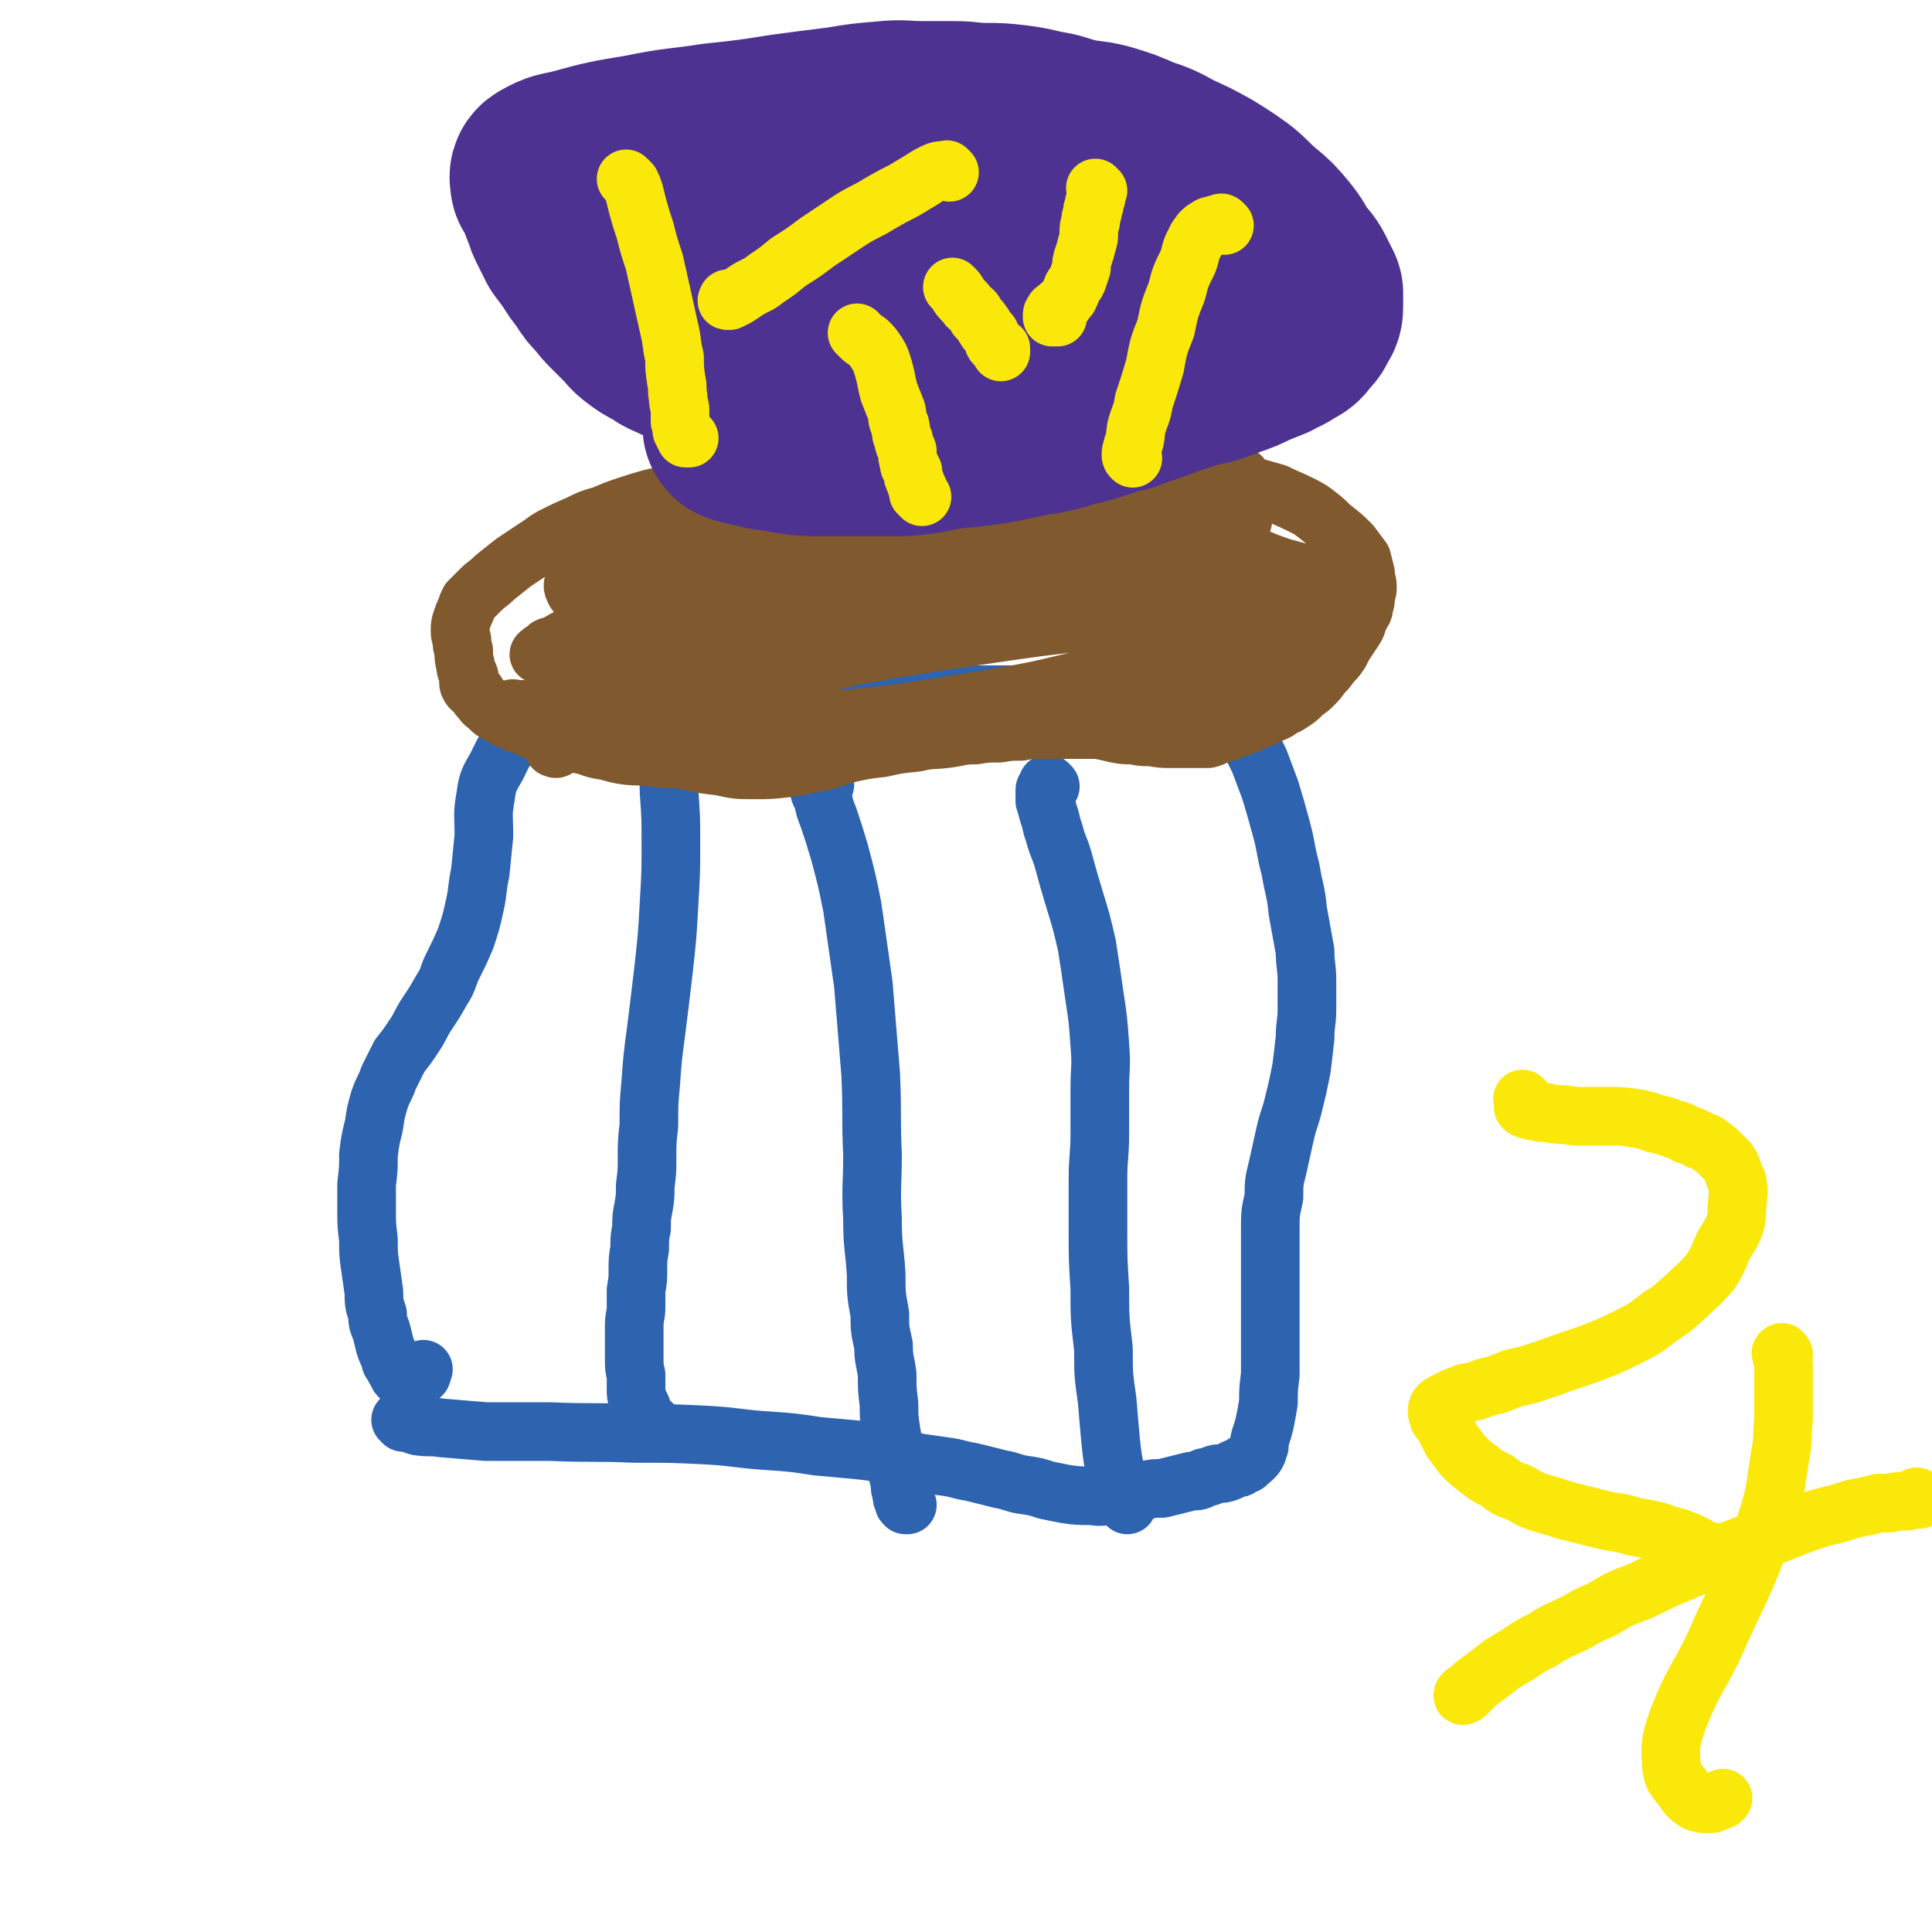
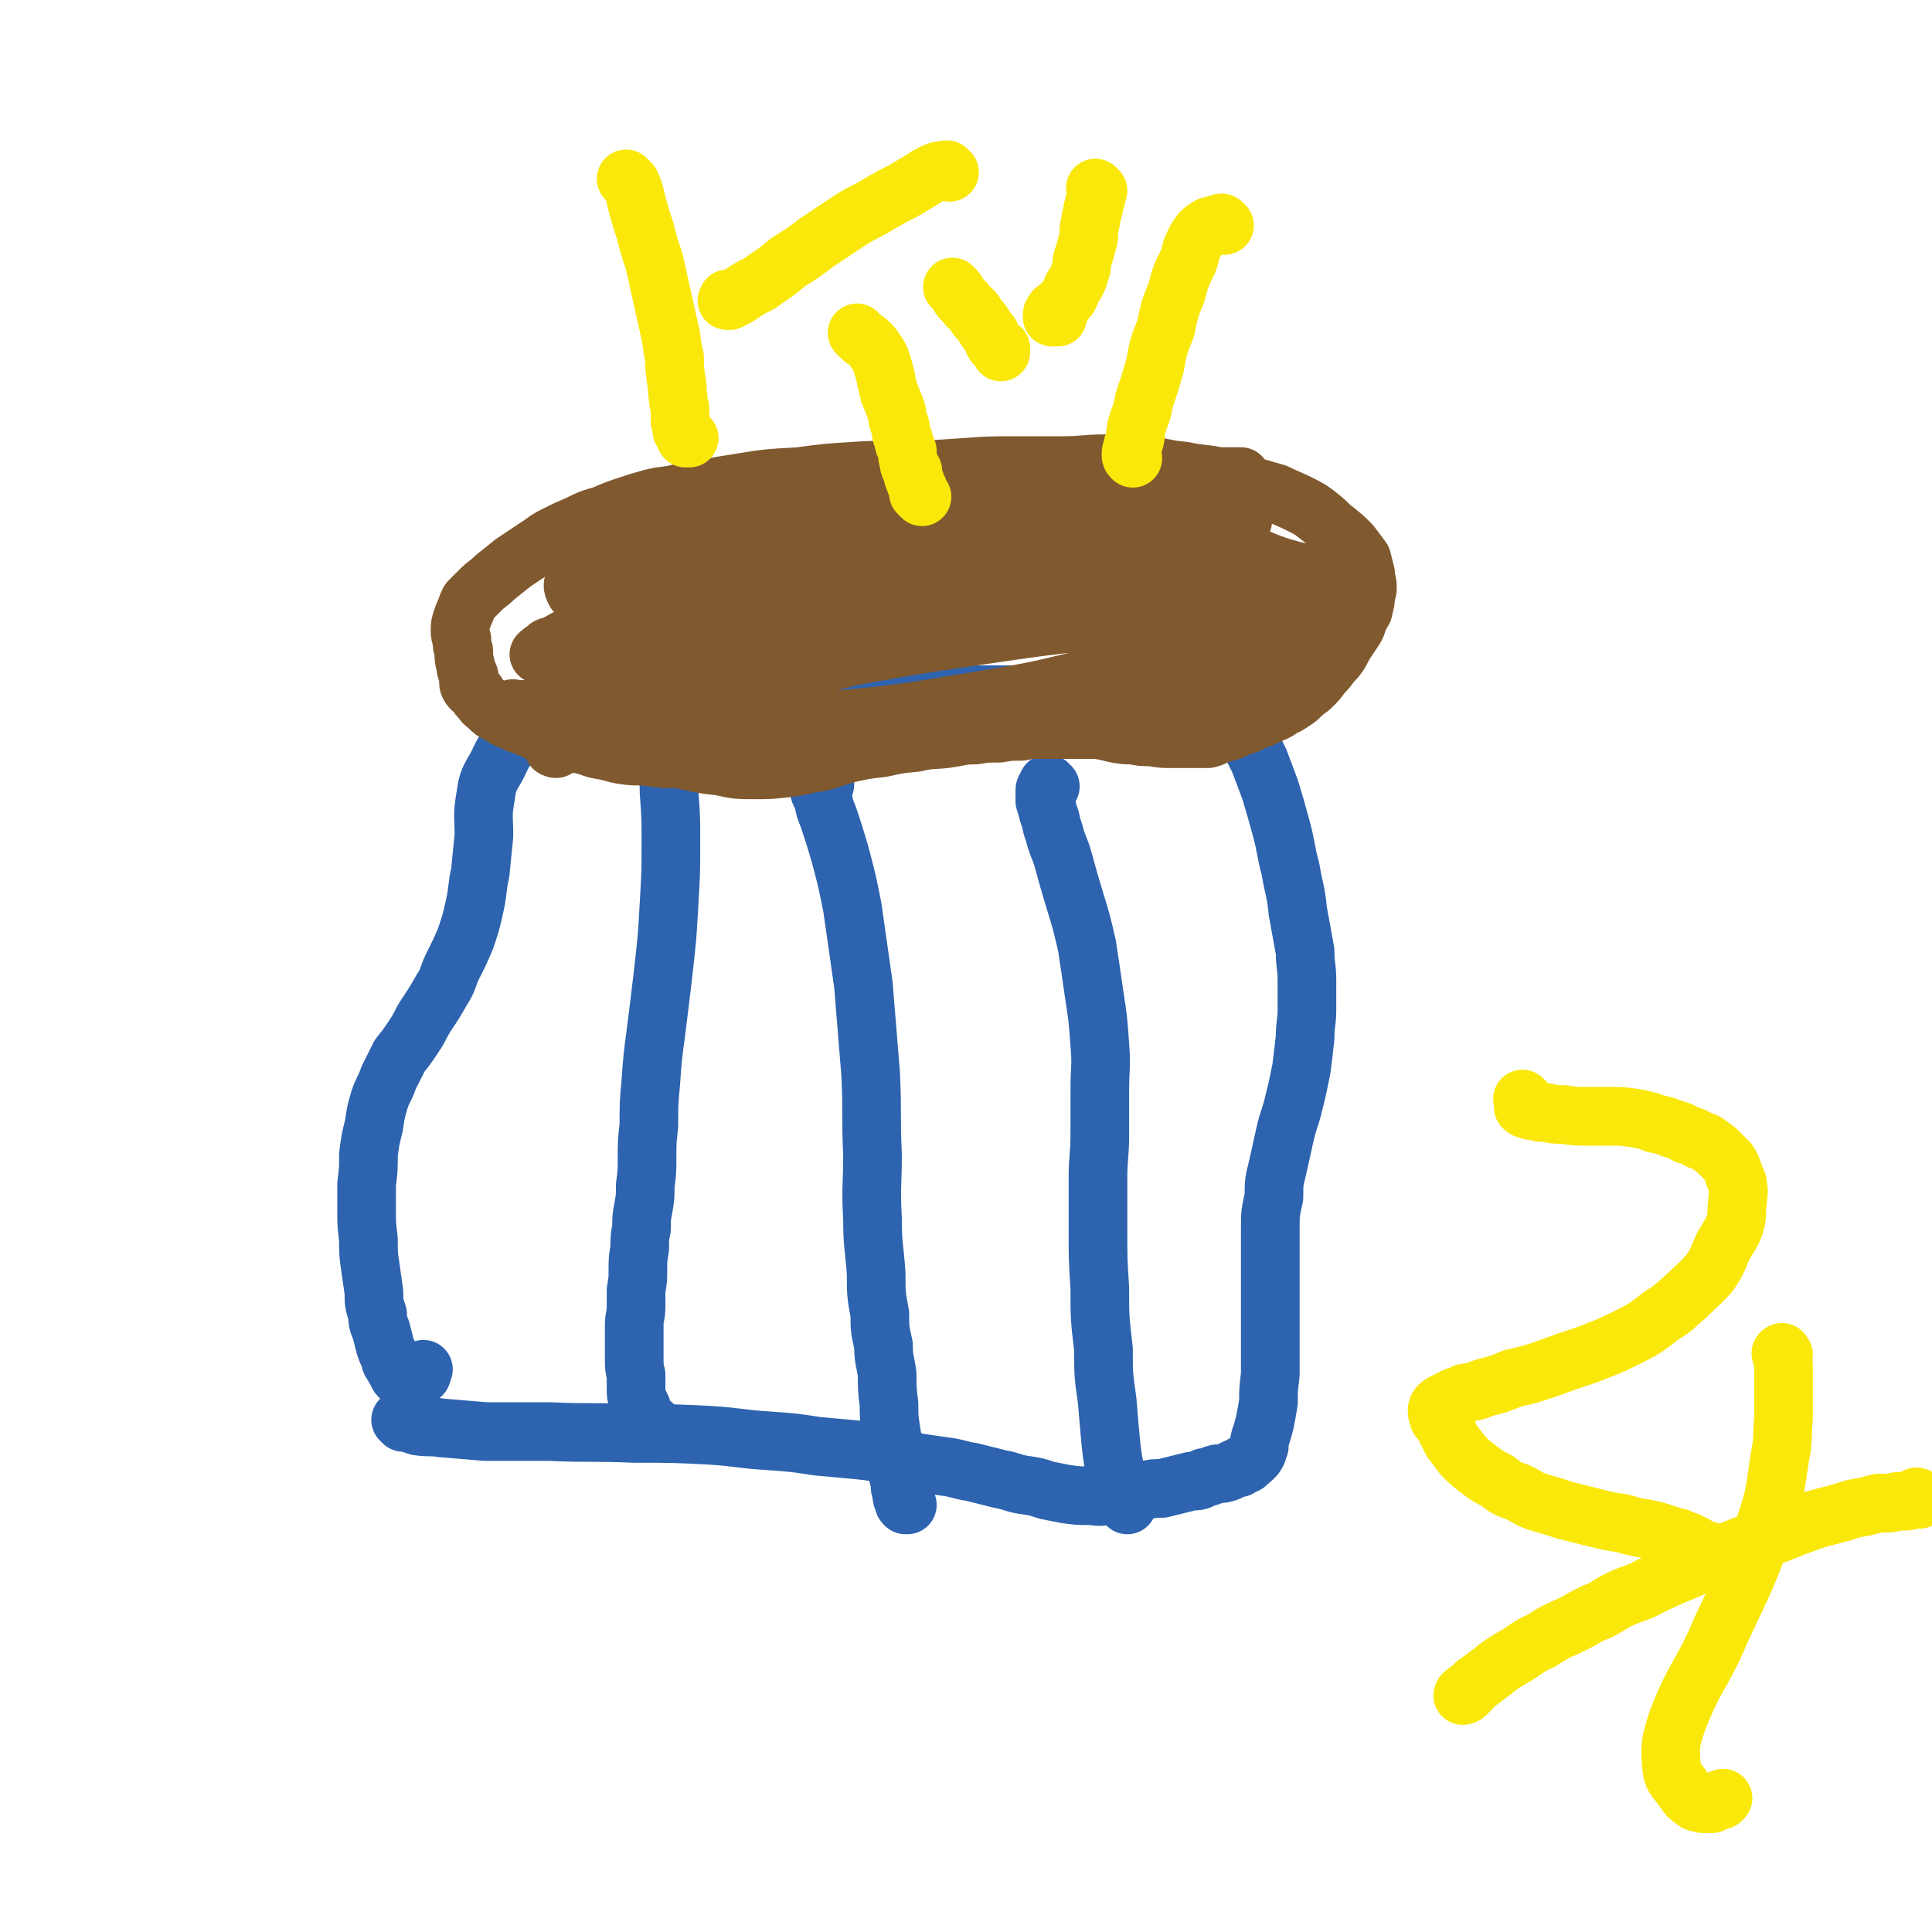
<svg xmlns="http://www.w3.org/2000/svg" viewBox="0 0 1054 1054" version="1.1">
  <g fill="none" stroke="#2D63AF" stroke-width="32" stroke-linecap="round" stroke-linejoin="round">
    <path d="M220,776c-1,-1 -1,-1 -1,-1 -1,-1 0,0 0,0 0,0 0,0 0,0 0,0 -1,-1 0,0 0,0 1,0 3,1 3,1 3,1 6,2 7,1 7,0 13,1 12,1 12,1 24,2 17,0 17,0 35,0 23,1 23,0 46,1 21,0 21,0 41,1 16,1 16,2 32,3 14,1 14,1 27,3 11,1 11,1 22,2 9,1 9,1 17,3 8,2 8,2 16,4 7,1 7,1 14,2 8,1 8,2 15,3 8,2 8,2 16,4 6,1 6,2 12,3 7,1 7,1 13,3 5,1 5,1 10,2 7,1 7,1 15,1 5,1 5,0 11,0 5,0 5,0 10,-1 4,0 4,-1 8,-2 4,-1 4,-1 9,-1 4,-1 4,-1 8,-2 4,-1 4,-1 8,-2 4,0 4,0 7,-2 3,0 3,-1 7,-2 3,0 3,0 6,-1 2,-1 2,-1 4,-2 2,0 2,0 4,-2 2,0 2,0 3,-2 1,0 1,0 3,-2 1,-1 1,-1 2,-3 0,-1 0,-1 1,-3 0,-3 0,-3 1,-6 1,-3 1,-3 2,-7 1,-5 1,-5 2,-11 0,-7 0,-7 1,-15 0,-10 0,-10 0,-19 0,-11 0,-11 0,-21 0,-10 0,-10 0,-21 0,-9 0,-9 0,-18 0,-9 0,-9 2,-18 0,-8 0,-8 2,-16 2,-9 2,-9 4,-18 2,-9 3,-9 5,-18 2,-8 2,-8 4,-18 1,-8 1,-8 2,-17 0,-8 1,-8 1,-15 0,-8 0,-8 0,-16 0,-8 -1,-8 -1,-16 -2,-11 -2,-11 -4,-22 -1,-11 -2,-11 -4,-23 -3,-11 -2,-11 -5,-22 -3,-11 -3,-11 -6,-21 -3,-8 -3,-8 -6,-16 -3,-6 -3,-6 -6,-12 -3,-5 -3,-5 -6,-9 -3,-3 -3,-3 -6,-5 -4,-2 -4,-2 -8,-4 -3,-1 -3,-1 -7,-1 -4,-1 -4,-1 -9,-1 -5,-1 -5,-1 -10,-1 -6,0 -6,0 -12,0 -6,-1 -6,-1 -13,-1 -8,0 -8,0 -17,0 -9,0 -9,-1 -18,-1 -10,-1 -10,-1 -20,-1 -12,0 -12,0 -24,0 -13,0 -13,1 -26,1 -14,1 -14,1 -28,1 -13,0 -13,0 -25,0 -10,0 -10,0 -19,1 -8,1 -8,1 -16,2 -5,1 -5,1 -11,1 -6,1 -6,0 -12,0 -6,0 -6,0 -11,1 -6,1 -6,1 -12,1 -7,1 -7,1 -14,1 -6,1 -6,1 -13,1 -7,0 -7,0 -14,1 -7,0 -7,0 -13,1 -7,1 -7,0 -13,2 -7,2 -7,2 -14,5 -6,4 -7,3 -12,8 -4,5 -4,6 -7,12 -4,7 -5,8 -6,16 -2,11 -1,11 -1,22 -1,10 -1,10 -2,20 -2,9 -1,9 -3,18 -2,9 -2,9 -5,18 -3,7 -3,7 -7,15 -3,6 -2,7 -6,13 -4,7 -4,7 -8,13 -4,6 -3,6 -7,12 -4,6 -4,6 -8,11 -3,6 -3,6 -6,12 -2,6 -3,6 -5,12 -2,7 -2,7 -3,14 -2,8 -2,8 -3,16 0,8 0,8 -1,16 0,7 0,7 0,15 0,7 0,7 1,15 0,8 0,8 1,15 1,7 1,7 2,14 0,6 0,6 2,12 0,4 0,4 2,9 1,4 1,4 2,8 1,3 1,3 3,7 0,2 0,2 2,4 0,2 1,2 2,4 0,1 0,1 2,3 1,1 1,1 3,2 0,0 0,0 1,1 1,0 1,0 2,0 2,-2 2,-3 5,-5 1,-2 0,-2 1,-3 " />
    <path d="M366,399c-1,-1 -1,-1 -1,-1 -1,-1 0,0 0,0 0,0 0,0 0,0 0,1 -1,1 -1,2 0,2 0,2 0,5 0,4 0,4 0,9 0,9 1,9 1,18 1,14 1,14 1,27 0,17 0,17 -1,34 -1,18 -1,18 -3,36 -2,17 -2,17 -4,33 -2,15 -2,15 -3,29 -1,11 -1,11 -1,23 -1,9 -1,9 -1,18 0,7 0,7 -1,15 0,6 0,6 -1,12 -1,5 -1,5 -1,11 -1,5 -1,5 -1,11 -1,6 -1,6 -1,12 0,5 0,5 -1,11 0,4 0,4 0,9 0,5 -1,5 -1,10 0,5 0,5 0,9 0,5 0,5 0,9 0,5 0,5 1,9 0,4 0,4 0,8 0,3 0,3 1,6 1,2 1,2 2,4 0,2 0,2 1,4 1,1 1,1 2,3 1,1 1,1 2,2 1,0 1,0 1,0 " />
    <path d="M450,428c-1,-1 -1,-1 -1,-1 -1,-1 0,0 0,0 0,0 0,0 -1,1 0,0 0,0 0,1 -1,1 -1,1 -1,2 0,2 1,2 2,5 1,5 1,5 3,10 3,9 3,9 6,19 4,15 4,15 7,30 3,21 3,21 6,42 2,24 2,25 4,49 1,22 0,22 1,44 0,17 -1,17 0,35 0,15 1,15 2,30 0,11 0,11 2,22 0,8 0,8 2,17 0,8 1,8 2,16 0,8 0,8 1,16 0,7 0,7 1,14 1,6 1,6 2,12 0,5 0,5 1,9 1,4 1,4 2,8 0,3 0,3 1,6 0,2 0,2 1,4 0,1 0,1 1,2 0,0 0,0 1,0 0,0 0,0 0,0 " />
    <path d="M573,429c-1,-1 -1,-1 -1,-1 -1,-1 0,0 0,0 0,0 0,0 0,0 0,0 0,0 -1,1 0,1 -1,1 -1,2 0,3 0,3 0,6 1,3 1,3 2,7 2,5 1,5 3,10 2,8 3,8 5,15 3,11 3,11 6,21 4,13 4,13 7,26 2,13 2,13 4,27 2,13 2,13 3,27 1,12 0,12 0,25 0,11 0,11 0,23 0,13 -1,13 -1,25 0,14 0,14 0,28 0,16 0,16 1,32 0,16 0,16 2,33 0,14 0,14 2,28 1,12 1,12 2,23 1,9 1,9 3,18 2,7 2,7 5,13 0,2 0,2 1,3 " />
  </g>
  <g fill="none" stroke="#81592F" stroke-width="32" stroke-linecap="round" stroke-linejoin="round">
    <path d="M281,388c-1,-1 -1,-1 -1,-1 -1,-1 0,0 0,0 0,0 0,0 0,0 0,0 -1,0 0,0 0,-1 0,0 1,0 2,0 2,0 4,0 4,1 4,1 7,2 6,2 6,2 11,4 7,2 8,2 15,5 9,2 9,3 17,5 10,3 10,3 19,6 11,3 11,4 21,6 9,2 9,2 18,3 9,2 9,2 19,2 8,0 8,0 17,-1 9,-1 9,-2 17,-3 9,-2 9,-3 17,-5 9,-2 9,-2 18,-3 9,-2 9,-2 19,-3 8,-2 8,-1 16,-2 8,-1 8,-2 16,-2 6,-1 6,-1 13,-1 6,-1 6,-1 12,-1 5,-1 5,-1 10,-1 6,0 6,0 12,0 5,0 5,0 10,0 5,0 5,0 10,0 5,1 5,1 9,2 5,1 5,1 10,1 5,1 5,1 10,1 6,1 6,1 11,1 5,0 5,0 10,0 5,0 5,0 10,0 4,-1 4,-2 8,-3 4,-1 4,-1 8,-3 3,-1 3,-1 6,-2 4,-2 3,-2 7,-3 3,-2 3,-1 6,-3 3,-1 3,-1 5,-3 3,-1 3,-1 6,-3 3,-2 3,-2 5,-4 3,-3 3,-2 6,-5 3,-3 3,-3 5,-6 3,-3 3,-3 5,-6 3,-3 3,-3 5,-6 2,-4 2,-4 4,-7 2,-3 2,-3 4,-6 2,-3 1,-4 3,-7 1,-3 2,-2 2,-5 1,-3 1,-3 1,-6 1,-3 1,-3 1,-5 0,-3 -1,-3 -1,-7 -1,-4 -1,-4 -2,-8 -3,-4 -3,-4 -6,-8 -4,-4 -4,-4 -9,-8 -4,-3 -4,-4 -8,-7 -5,-4 -5,-4 -11,-7 -6,-3 -7,-3 -13,-6 -7,-2 -7,-2 -14,-4 -9,-3 -9,-3 -17,-5 -10,-2 -10,-1 -19,-3 -11,-1 -10,-2 -21,-3 -11,-1 -11,-1 -22,-1 -12,0 -12,1 -23,1 -13,0 -13,0 -26,0 -14,0 -14,0 -28,1 -15,1 -15,1 -30,2 -15,0 -15,-1 -29,0 -16,1 -16,1 -31,3 -18,1 -18,1 -36,4 -14,2 -14,3 -29,5 -8,2 -8,1 -16,3 -7,2 -7,2 -13,4 -6,2 -6,2 -13,5 -7,2 -7,2 -13,5 -7,3 -7,3 -13,6 -6,3 -6,4 -11,7 -6,4 -6,4 -12,8 -5,4 -5,4 -10,8 -4,4 -4,3 -8,7 -3,3 -3,3 -6,6 -1,2 -1,2 -2,5 -1,2 -1,2 -2,5 -1,3 -1,3 -1,6 0,2 0,2 1,5 0,3 0,3 1,6 0,4 0,4 1,8 0,3 1,3 2,6 0,2 -1,3 0,5 1,2 2,2 4,4 1,2 1,2 3,4 1,2 2,2 4,4 2,2 2,2 4,3 4,2 4,3 8,4 3,2 4,2 7,3 5,2 5,2 9,4 5,2 5,3 10,4 5,1 5,1 11,2 6,1 6,2 11,3 7,1 7,2 14,3 7,1 7,0 14,1 7,1 7,1 15,1 8,0 8,0 15,0 8,0 8,0 16,-1 9,-1 9,-1 17,-3 8,-1 8,-1 16,-3 8,-1 8,-2 16,-3 8,-2 8,-2 16,-4 10,-2 10,-2 19,-4 9,-2 9,-2 18,-4 9,-2 9,-2 18,-4 10,-1 10,-1 20,-3 8,-1 8,-2 17,-3 10,-1 10,-1 20,-1 10,-1 10,0 20,0 7,0 7,0 15,0 5,0 5,0 10,0 5,0 5,-1 9,-1 5,-1 5,0 9,-1 5,-1 5,-2 10,-4 5,-1 5,0 9,-2 5,-2 4,-3 8,-6 4,-2 4,-2 8,-4 4,-2 4,-2 8,-5 5,-2 5,-2 9,-5 4,-2 4,-2 8,-5 4,-2 5,-1 9,-3 3,-2 3,-2 7,-4 3,-3 3,-3 7,-5 3,-1 3,-1 5,-2 3,-2 3,-1 5,-3 2,-1 2,-2 3,-3 1,-1 2,-1 2,-2 0,-1 -1,-1 -2,-2 -3,-2 -3,-2 -5,-3 -4,-2 -4,-3 -8,-4 -7,-3 -7,-2 -13,-4 -8,-3 -8,-2 -16,-5 -9,-3 -8,-4 -17,-6 -9,-2 -9,-2 -18,-4 -12,-2 -12,-2 -24,-3 -13,-1 -13,-1 -25,-2 -14,-1 -14,-1 -28,-1 -15,0 -15,0 -30,1 -16,1 -16,1 -32,3 -17,3 -17,2 -33,5 -18,4 -18,4 -36,8 -20,5 -20,5 -41,10 -21,5 -21,4 -42,10 -24,6 -24,6 -47,14 -12,4 -12,5 -23,11 -3,1 -4,2 -5,3 0,0 1,-1 3,-2 1,-1 1,-1 2,-2 2,-1 2,0 4,-1 2,0 2,-1 5,-2 3,-1 3,-1 7,-1 10,-2 10,-2 20,-4 26,-4 26,-4 52,-9 44,-10 44,-10 87,-21 37,-9 37,-10 75,-18 19,-4 19,-4 38,-6 11,-1 11,0 21,2 8,1 8,1 15,3 3,0 3,0 6,2 3,1 2,1 5,2 3,1 3,1 6,2 3,0 3,0 6,0 2,0 3,0 4,0 0,0 -1,0 -1,0 -2,0 -2,-1 -4,-1 -7,-1 -7,-1 -13,-2 -11,-2 -11,-2 -22,-4 -17,-3 -17,-3 -34,-5 -35,-3 -35,-4 -71,-6 -37,-2 -37,-1 -75,-2 -22,0 -22,-1 -45,0 -10,0 -10,0 -20,2 -5,0 -5,1 -11,3 -5,1 -5,0 -10,3 -4,1 -4,2 -7,4 -5,3 -5,3 -9,6 -4,4 -4,4 -8,8 -3,3 -3,3 -5,7 -2,3 -3,4 -2,6 1,3 2,3 5,5 7,3 8,3 15,5 17,2 17,3 34,2 47,-1 47,-1 93,-7 53,-8 53,-9 105,-21 27,-6 27,-8 54,-14 16,-4 16,-4 31,-7 7,-1 7,-1 15,-1 4,0 4,1 8,1 1,0 1,0 3,0 1,0 1,0 2,0 0,0 0,0 0,0 -2,0 -2,0 -4,0 -4,0 -4,0 -8,0 -8,0 -8,0 -15,0 -11,0 -12,0 -23,1 -20,2 -21,1 -41,5 -46,9 -46,10 -92,21 -47,12 -47,11 -93,25 -28,8 -28,8 -54,19 -16,6 -15,7 -30,14 -8,5 -8,5 -15,11 -3,2 -4,2 -5,5 0,0 1,1 2,1 2,0 2,-1 5,-1 4,0 4,0 7,0 6,0 6,-1 11,-1 8,0 8,1 16,0 18,-1 18,0 36,-4 41,-8 41,-9 82,-20 48,-13 48,-14 96,-28 27,-7 27,-8 55,-14 10,-2 10,-1 21,-1 3,-1 3,0 7,1 3,1 3,1 6,1 4,0 4,0 7,0 4,0 4,-1 8,-2 4,0 4,0 7,-1 4,0 4,0 8,-1 4,0 4,0 8,0 4,0 4,0 7,0 3,1 3,1 6,2 1,1 2,2 2,3 1,1 0,2 -1,3 -3,2 -3,2 -6,4 -6,2 -6,1 -12,2 -13,3 -13,2 -27,4 -24,2 -24,2 -48,5 -35,4 -35,4 -69,9 -34,5 -34,5 -67,11 -24,4 -24,4 -48,8 -14,3 -14,3 -28,6 -9,1 -9,1 -17,2 -5,0 -5,0 -11,0 -3,1 -3,1 -6,2 -3,1 -3,1 -6,2 -3,2 -3,1 -5,3 -1,1 -1,2 -1,3 0,2 0,3 1,4 3,2 4,1 7,1 7,2 7,2 13,2 12,2 12,4 24,4 33,0 33,1 66,-2 44,-4 44,-5 88,-12 30,-5 30,-6 61,-13 13,-3 13,-3 27,-6 7,-1 7,0 14,-1 6,-1 6,0 11,-1 5,-2 5,-2 10,-5 4,-2 4,-2 7,-5 3,-3 4,-3 6,-7 2,-3 2,-3 2,-7 0,-4 1,-4 -1,-7 -2,-4 -2,-4 -6,-7 -4,-4 -5,-4 -10,-7 -9,-5 -9,-5 -18,-8 -13,-3 -13,-2 -26,-3 -18,-2 -18,-3 -35,-1 -31,3 -31,4 -61,11 -41,9 -41,9 -80,22 -35,11 -35,12 -68,27 -23,10 -23,11 -44,24 -11,7 -10,8 -20,16 -4,3 -4,3 -7,5 -1,1 -1,0 -2,0 0,0 0,-1 0,-1 1,-2 1,-2 3,-3 3,-2 3,-2 7,-4 6,-4 6,-4 12,-7 12,-7 12,-7 24,-13 24,-14 24,-15 48,-29 34,-18 34,-18 69,-36 32,-17 31,-18 64,-33 20,-9 21,-8 41,-15 13,-4 13,-4 25,-6 6,0 6,1 12,1 7,0 7,1 13,1 9,0 9,-1 17,-2 8,-1 8,0 16,-1 6,0 6,0 12,0 4,0 4,0 8,0 2,0 2,0 4,0 0,0 0,1 0,1 1,0 0,0 0,0 -4,1 -4,2 -8,2 -8,1 -8,1 -16,1 -13,2 -13,2 -26,3 -28,4 -28,4 -57,7 -49,7 -49,7 -98,14 -30,4 -30,5 -60,10 -13,2 -13,3 -27,5 -7,1 -7,1 -15,2 -6,1 -6,1 -12,1 -3,0 -3,0 -6,0 -2,0 -2,0 -4,0 0,0 0,0 1,0 1,0 1,0 2,0 0,1 0,1 1,1 " />
  </g>
  <g fill="none" stroke="#4D3292" stroke-width="105" stroke-linecap="round" stroke-linejoin="round">
-     <path d="M406,233c-1,-1 -1,-1 -1,-1 -1,-1 0,0 0,0 0,0 0,0 -1,0 0,0 0,0 -1,0 0,0 0,0 0,0 0,1 0,1 1,1 2,1 2,1 3,1 3,1 3,1 6,1 4,1 4,2 8,2 6,1 6,1 11,2 8,1 8,1 15,1 11,0 11,0 22,0 12,0 12,0 24,0 13,-1 13,-2 26,-4 12,-1 12,-1 25,-3 9,-2 9,-2 19,-4 7,-1 7,-1 15,-3 6,-2 5,-2 11,-3 7,-2 7,-2 13,-4 5,-2 5,-2 11,-3 5,-2 5,-2 11,-4 6,-2 6,-2 11,-4 6,-2 6,-2 12,-4 6,-2 6,-2 12,-3 6,-2 6,-2 11,-4 6,-2 6,-2 12,-5 5,-2 5,-2 10,-4 5,-3 5,-2 9,-5 4,-2 4,-2 6,-5 3,-3 3,-3 4,-6 2,-2 2,-3 2,-5 0,-4 0,-4 0,-7 -2,-4 -2,-4 -4,-8 -2,-4 -3,-4 -6,-8 -4,-6 -3,-6 -8,-12 -5,-6 -5,-6 -11,-11 -6,-5 -6,-6 -12,-11 -7,-5 -7,-5 -15,-10 -9,-5 -9,-5 -18,-9 -9,-5 -9,-5 -18,-8 -9,-4 -9,-4 -19,-7 -8,-2 -8,-1 -17,-3 -8,-2 -8,-3 -16,-4 -8,-2 -8,-2 -15,-3 -9,-1 -9,-1 -17,-1 -8,0 -8,-1 -17,-1 -8,0 -8,0 -17,0 -10,0 -10,-1 -20,0 -12,1 -12,1 -24,3 -16,2 -16,2 -31,4 -19,3 -19,3 -38,5 -19,3 -20,2 -39,6 -18,3 -19,3 -37,8 -8,2 -8,1 -15,5 -2,1 -1,2 -1,4 0,1 1,1 2,2 1,1 0,2 1,4 1,2 1,1 2,3 1,3 0,3 2,6 1,4 1,4 3,8 2,4 2,4 4,8 3,4 3,4 6,8 3,5 3,5 7,10 3,5 3,5 7,9 3,4 3,4 6,7 4,4 4,4 7,7 4,4 3,4 7,7 4,3 4,3 8,5 5,3 4,3 9,5 6,3 6,2 12,4 7,2 7,2 14,3 9,1 9,2 18,2 11,1 11,0 21,0 11,0 11,0 22,-1 13,-1 12,-2 25,-3 12,-2 12,-2 23,-3 10,-2 10,-2 19,-3 8,-2 8,-2 16,-3 6,-2 7,-1 13,-3 5,-2 5,-2 10,-3 4,-2 4,-2 9,-3 4,-2 5,-2 9,-3 4,-2 4,-2 8,-3 4,-2 4,-2 9,-4 4,-2 4,-1 8,-3 4,-2 4,-3 8,-6 4,-2 5,-2 9,-5 4,-2 4,-2 8,-5 4,-2 4,-2 8,-5 3,-2 3,-2 6,-5 2,-2 2,-2 4,-4 2,-3 2,-3 3,-6 1,-2 1,-2 0,-4 -1,-3 -1,-3 -3,-5 -3,-3 -3,-2 -6,-4 -5,-3 -5,-3 -11,-5 -9,-3 -9,-3 -19,-5 -15,-3 -15,-3 -31,-5 -23,-2 -23,-2 -46,-2 -19,0 -19,1 -37,4 -10,1 -10,2 -19,5 -5,2 -5,2 -10,4 -3,1 -3,1 -5,3 -2,1 -2,1 -4,2 -1,0 -1,0 -2,2 -1,0 -1,0 -1,1 0,1 1,1 1,1 1,1 1,1 3,2 1,2 2,1 4,3 2,1 2,2 5,3 3,2 3,2 7,3 3,2 3,2 7,3 3,2 4,1 7,2 5,1 5,1 9,2 6,1 6,1 11,1 7,1 7,1 13,1 6,0 6,-1 12,-1 5,0 5,0 11,0 4,0 4,0 8,-1 2,0 2,-1 5,-1 2,0 2,0 5,0 1,0 1,0 2,-1 0,0 1,0 1,0 0,0 0,-1 0,-1 -1,-1 -1,0 -2,-1 -1,-1 -1,-1 -2,-2 -3,-1 -3,-1 -5,-2 -5,-1 -5,-2 -9,-2 -9,-2 -9,-2 -18,-3 -16,-1 -16,-2 -32,-2 -19,0 -19,0 -37,2 -14,1 -15,1 -29,4 -6,1 -6,2 -12,4 -2,1 -2,1 -3,2 0,0 1,0 2,0 3,0 3,1 5,1 3,0 3,-1 6,-1 2,0 2,0 4,0 3,0 3,0 5,0 2,0 2,0 4,0 2,0 1,-1 3,-1 3,-1 3,0 6,-1 " />
-   </g>
+     </g>
  <g fill="none" stroke="#FAE80B" stroke-width="32" stroke-linecap="round" stroke-linejoin="round">
    <path d="M599,104c-1,-1 -1,-1 -1,-1 -1,-1 0,0 0,0 0,0 0,0 0,0 0,1 0,1 0,2 0,1 0,1 0,3 -1,2 -1,2 -1,4 -1,2 -1,2 -1,4 -1,3 -1,3 -1,5 -1,3 -1,3 -1,6 0,3 0,3 -1,6 -1,4 -1,4 -2,7 -1,3 -1,3 -1,6 -1,3 -1,3 -2,6 -1,3 -2,3 -3,5 -1,3 -1,3 -2,5 -2,2 -2,2 -3,4 -2,1 -2,1 -3,2 -1,1 -2,1 -2,2 -1,1 -1,1 -1,2 0,1 0,1 0,1 1,0 1,0 1,0 1,0 1,0 2,0 " />
    <path d="M469,183c-1,-1 -1,-1 -1,-1 -1,-1 0,0 0,0 0,0 0,0 0,0 0,0 0,0 0,0 -1,-1 0,0 0,0 1,1 1,1 2,2 2,2 2,1 4,3 2,2 2,2 4,5 2,3 2,3 3,6 1,3 1,3 2,7 1,5 1,5 2,9 2,5 2,5 4,10 1,4 0,4 2,8 1,4 0,4 2,8 0,3 1,3 2,6 0,3 0,3 1,7 0,2 1,2 2,4 0,3 0,3 1,5 1,3 1,3 2,5 0,1 0,1 0,2 1,1 1,1 2,2 0,0 0,0 0,0 " />
    <path d="M518,94c-1,-1 -1,-1 -1,-1 -1,-1 0,0 0,0 0,0 -1,0 -1,0 -1,0 -1,0 -2,0 -3,0 -3,1 -4,1 -4,2 -4,2 -7,4 -5,3 -5,3 -10,6 -6,3 -6,3 -13,7 -8,5 -8,4 -16,9 -9,6 -9,6 -18,12 -8,6 -8,6 -16,11 -6,5 -6,5 -12,9 -5,4 -5,3 -10,6 -3,2 -3,2 -6,4 -2,1 -2,1 -4,2 0,0 -1,0 -1,0 -1,0 0,0 0,-1 0,0 0,0 0,0 " />
    <path d="M343,99c-1,-1 -1,-1 -1,-1 -1,-1 0,0 0,0 0,0 0,0 0,0 1,1 1,1 2,2 1,2 1,2 2,5 1,4 1,4 2,8 2,7 2,7 4,13 2,8 2,8 5,17 2,9 2,9 4,18 2,9 2,9 4,18 2,8 1,8 3,16 0,6 0,6 1,13 1,4 0,4 1,9 0,4 1,4 1,7 0,3 0,3 0,6 1,3 1,3 1,5 1,1 1,1 1,2 1,1 1,2 1,2 1,0 1,0 2,0 " />
    <path d="M668,123c-1,-1 -1,-1 -1,-1 -1,-1 -1,0 -1,0 -2,0 -2,0 -3,1 -2,0 -3,0 -4,1 -2,1 -2,1 -4,3 -1,2 -2,2 -3,5 -3,5 -2,6 -4,11 -4,8 -4,8 -6,16 -4,10 -4,10 -6,20 -4,10 -4,10 -6,21 -3,10 -3,10 -6,19 -1,7 -2,7 -4,14 -1,5 0,5 -2,10 0,2 -1,2 -1,5 0,1 0,1 1,2 0,0 0,0 0,0 " />
    <path d="M521,158c-1,-1 -1,-1 -1,-1 -1,-1 0,0 0,0 0,0 0,0 0,0 2,2 2,2 3,4 2,3 3,3 5,6 3,3 3,2 5,6 2,2 2,2 4,5 1,2 1,2 3,4 1,2 1,2 2,4 0,1 0,1 2,3 0,0 1,0 2,1 0,1 0,1 0,2 0,0 0,0 0,0 " />
    <path d="M832,601c-1,-1 -1,-1 -1,-1 -1,-1 0,0 0,0 0,1 0,1 0,1 0,1 0,1 0,2 0,1 0,1 0,1 1,1 1,1 2,1 2,1 2,1 4,1 3,1 3,1 7,1 4,1 4,1 9,1 6,1 6,1 12,1 7,0 7,0 14,0 6,0 6,0 13,1 5,1 6,1 11,3 5,1 5,1 10,3 4,1 4,1 7,3 4,1 4,1 7,3 3,1 4,1 6,3 3,2 3,2 5,4 3,3 3,3 5,5 2,3 2,4 3,7 1,3 2,3 2,6 1,4 0,4 0,8 -1,5 0,6 -1,11 -2,7 -3,7 -7,14 -3,7 -3,8 -7,14 -6,7 -7,7 -13,13 -7,6 -6,6 -14,11 -9,7 -9,7 -19,12 -10,5 -11,5 -21,9 -12,4 -12,4 -23,8 -9,3 -9,3 -18,5 -7,3 -7,3 -15,5 -5,2 -5,2 -11,3 -3,2 -4,1 -7,3 -2,1 -2,1 -4,2 -2,1 -2,1 -3,2 -1,1 -1,2 -1,3 0,2 1,2 1,4 2,2 2,2 3,4 2,4 2,4 4,8 3,4 3,4 6,8 4,4 4,4 8,7 5,4 5,4 11,7 5,4 5,4 11,6 6,3 6,4 13,6 7,2 7,2 13,4 8,2 8,2 16,4 8,2 8,2 15,3 7,2 7,2 13,3 5,1 5,1 11,3 3,1 3,1 7,2 3,2 3,1 5,2 2,1 2,1 4,2 2,1 1,2 3,3 1,0 1,0 3,0 0,0 0,0 1,0 " />
    <path d="M973,739c-1,-1 -1,-2 -1,-1 -1,0 0,1 0,2 1,3 1,3 1,6 0,3 0,3 0,6 0,4 0,4 0,9 0,7 0,7 0,13 -1,11 0,11 -2,21 -3,19 -2,19 -8,37 -10,29 -11,29 -24,57 -11,26 -14,24 -24,50 -4,12 -4,14 -3,26 1,6 3,6 7,12 2,3 2,3 5,5 2,2 2,1 5,2 2,0 2,0 5,0 2,-1 2,-1 5,-2 0,0 0,-1 1,-1 " />
    <path d="M1047,818c-1,-1 -1,-1 -1,-1 -1,-1 0,0 0,0 0,0 0,0 0,0 -2,1 -2,1 -3,1 -2,1 -2,1 -5,1 -3,0 -3,0 -7,1 -3,0 -3,0 -6,0 -4,1 -4,1 -8,2 -6,1 -6,1 -12,3 -7,2 -8,2 -15,4 -11,4 -11,4 -21,8 -13,5 -13,4 -25,9 -13,5 -13,6 -25,11 -12,5 -12,5 -24,11 -11,4 -11,4 -21,10 -7,3 -7,3 -14,7 -10,5 -10,4 -19,10 -9,4 -8,5 -17,10 -5,3 -5,3 -10,7 -4,3 -4,3 -8,6 -2,1 -2,2 -4,4 -1,1 -2,0 -3,2 -1,0 -1,1 -1,1 0,0 1,0 2,-1 0,0 0,0 0,0 " />
  </g>
</svg>